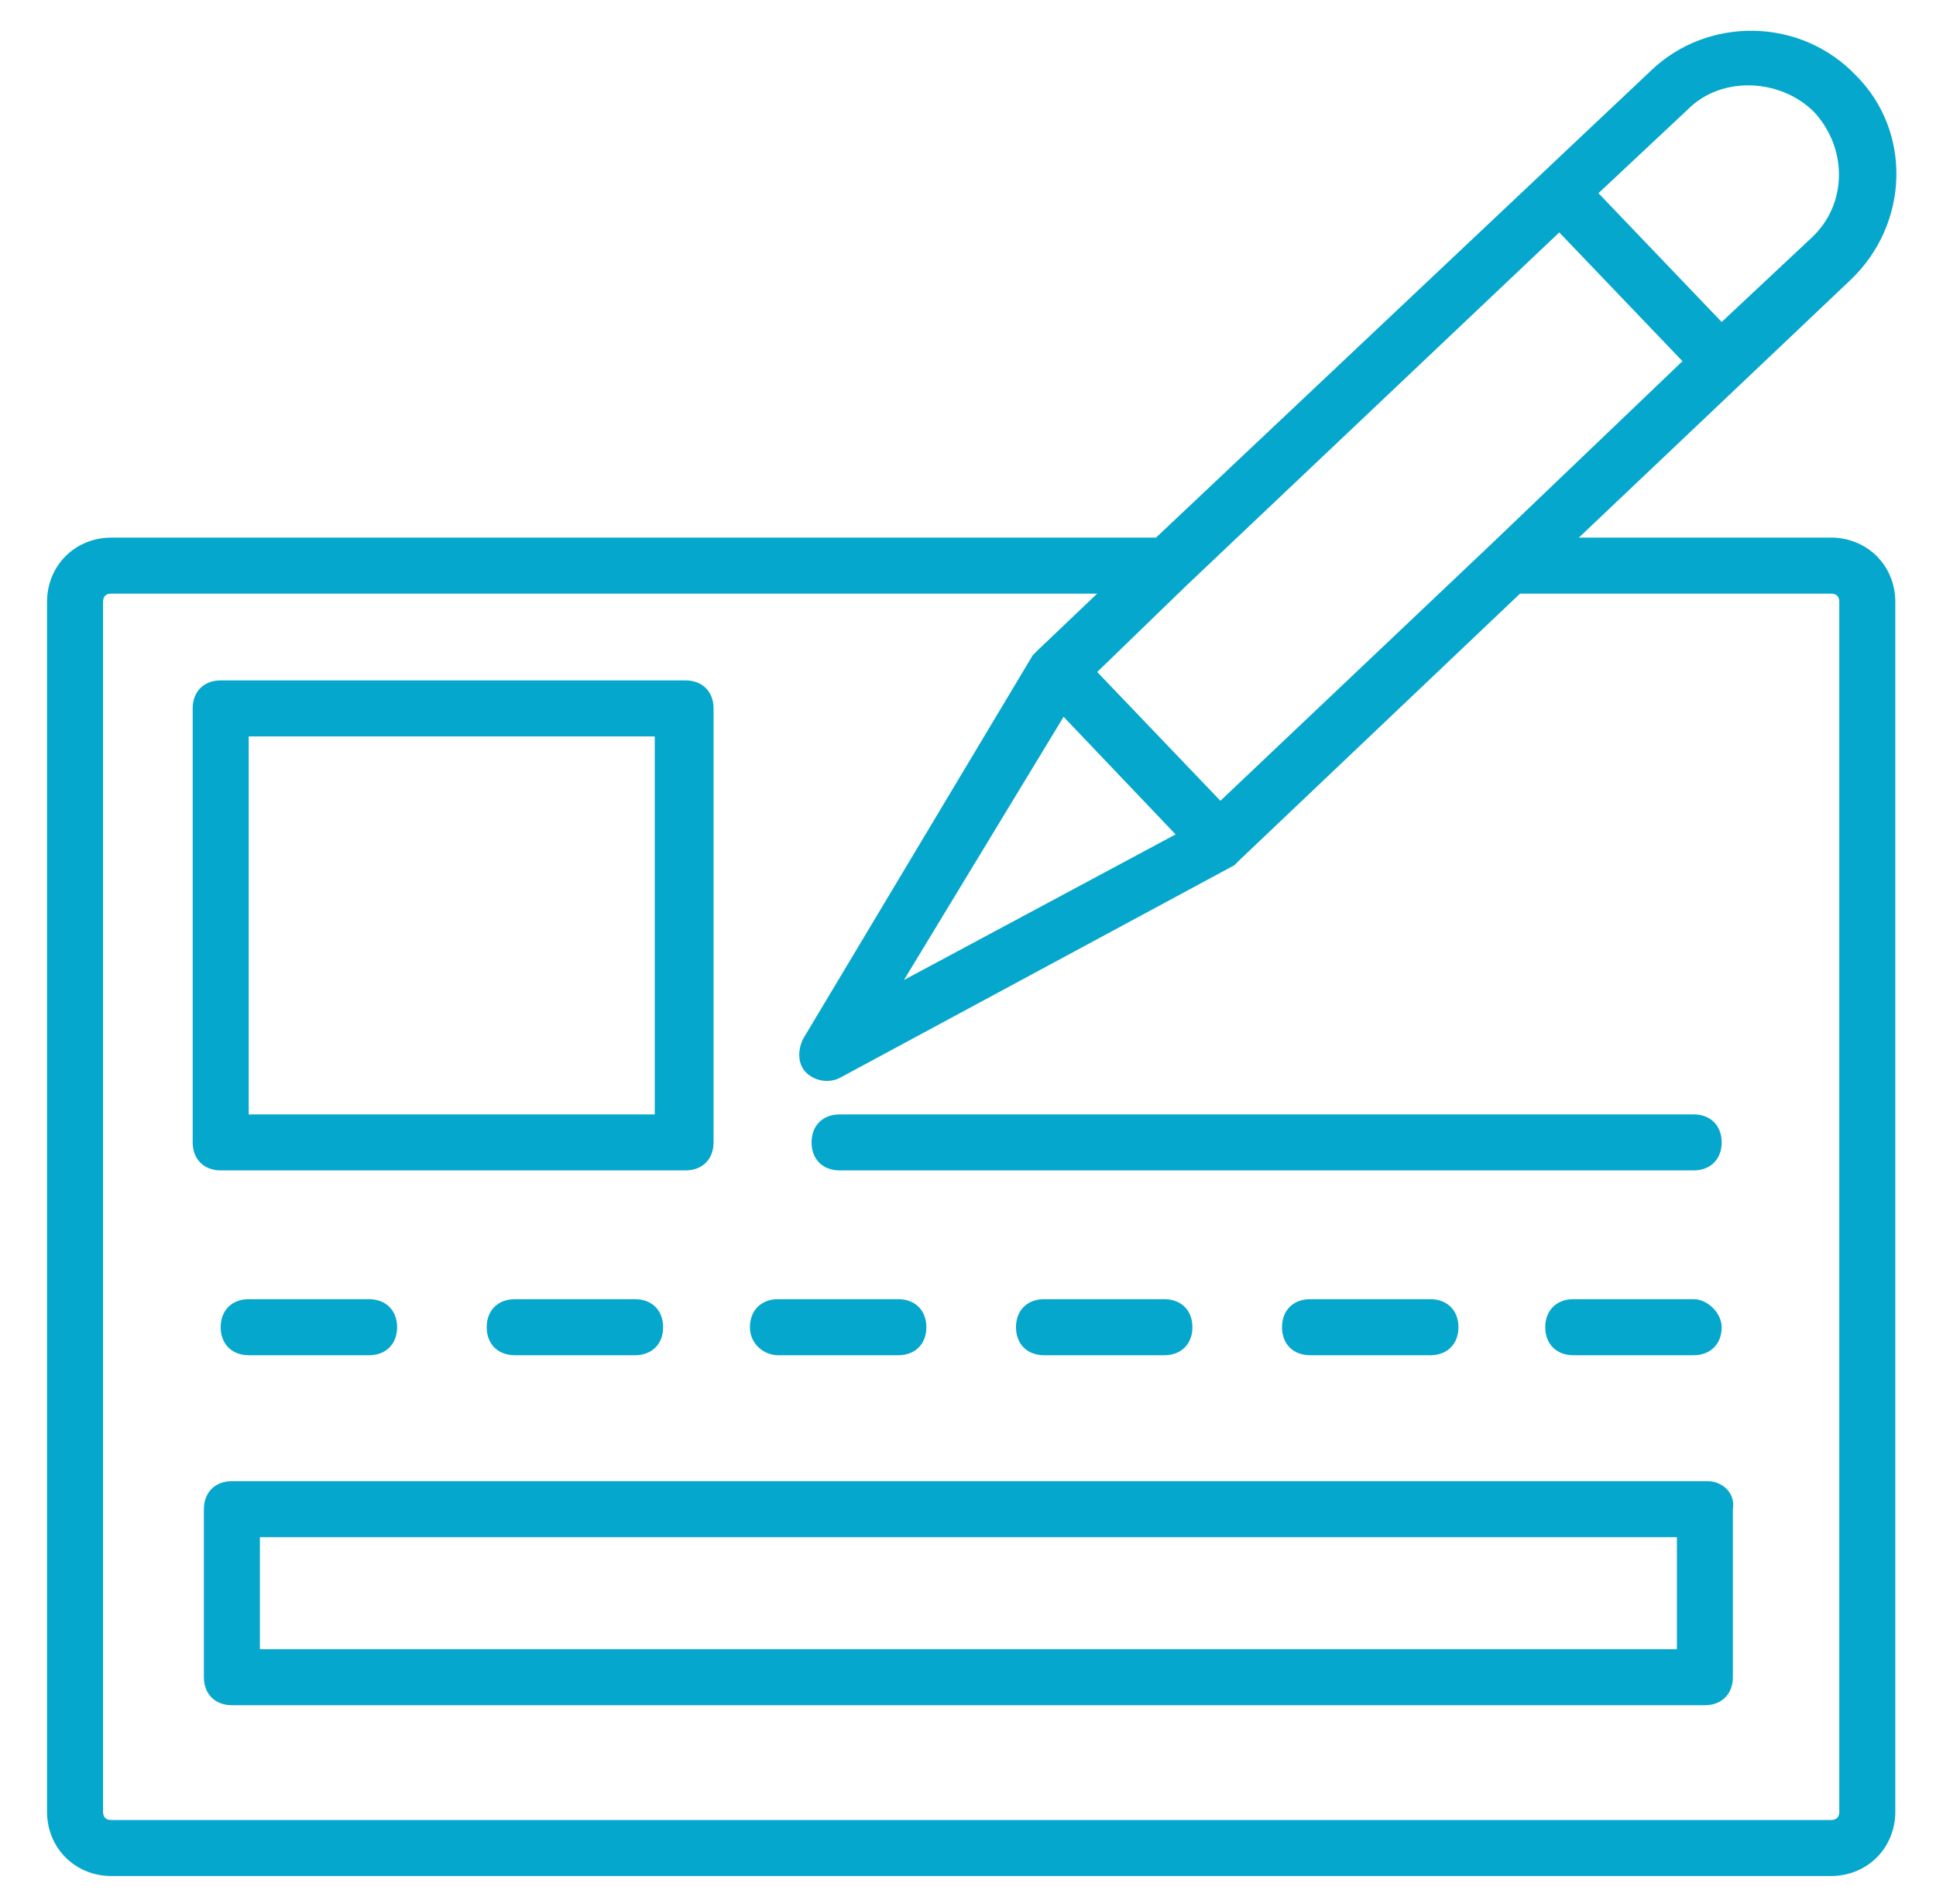
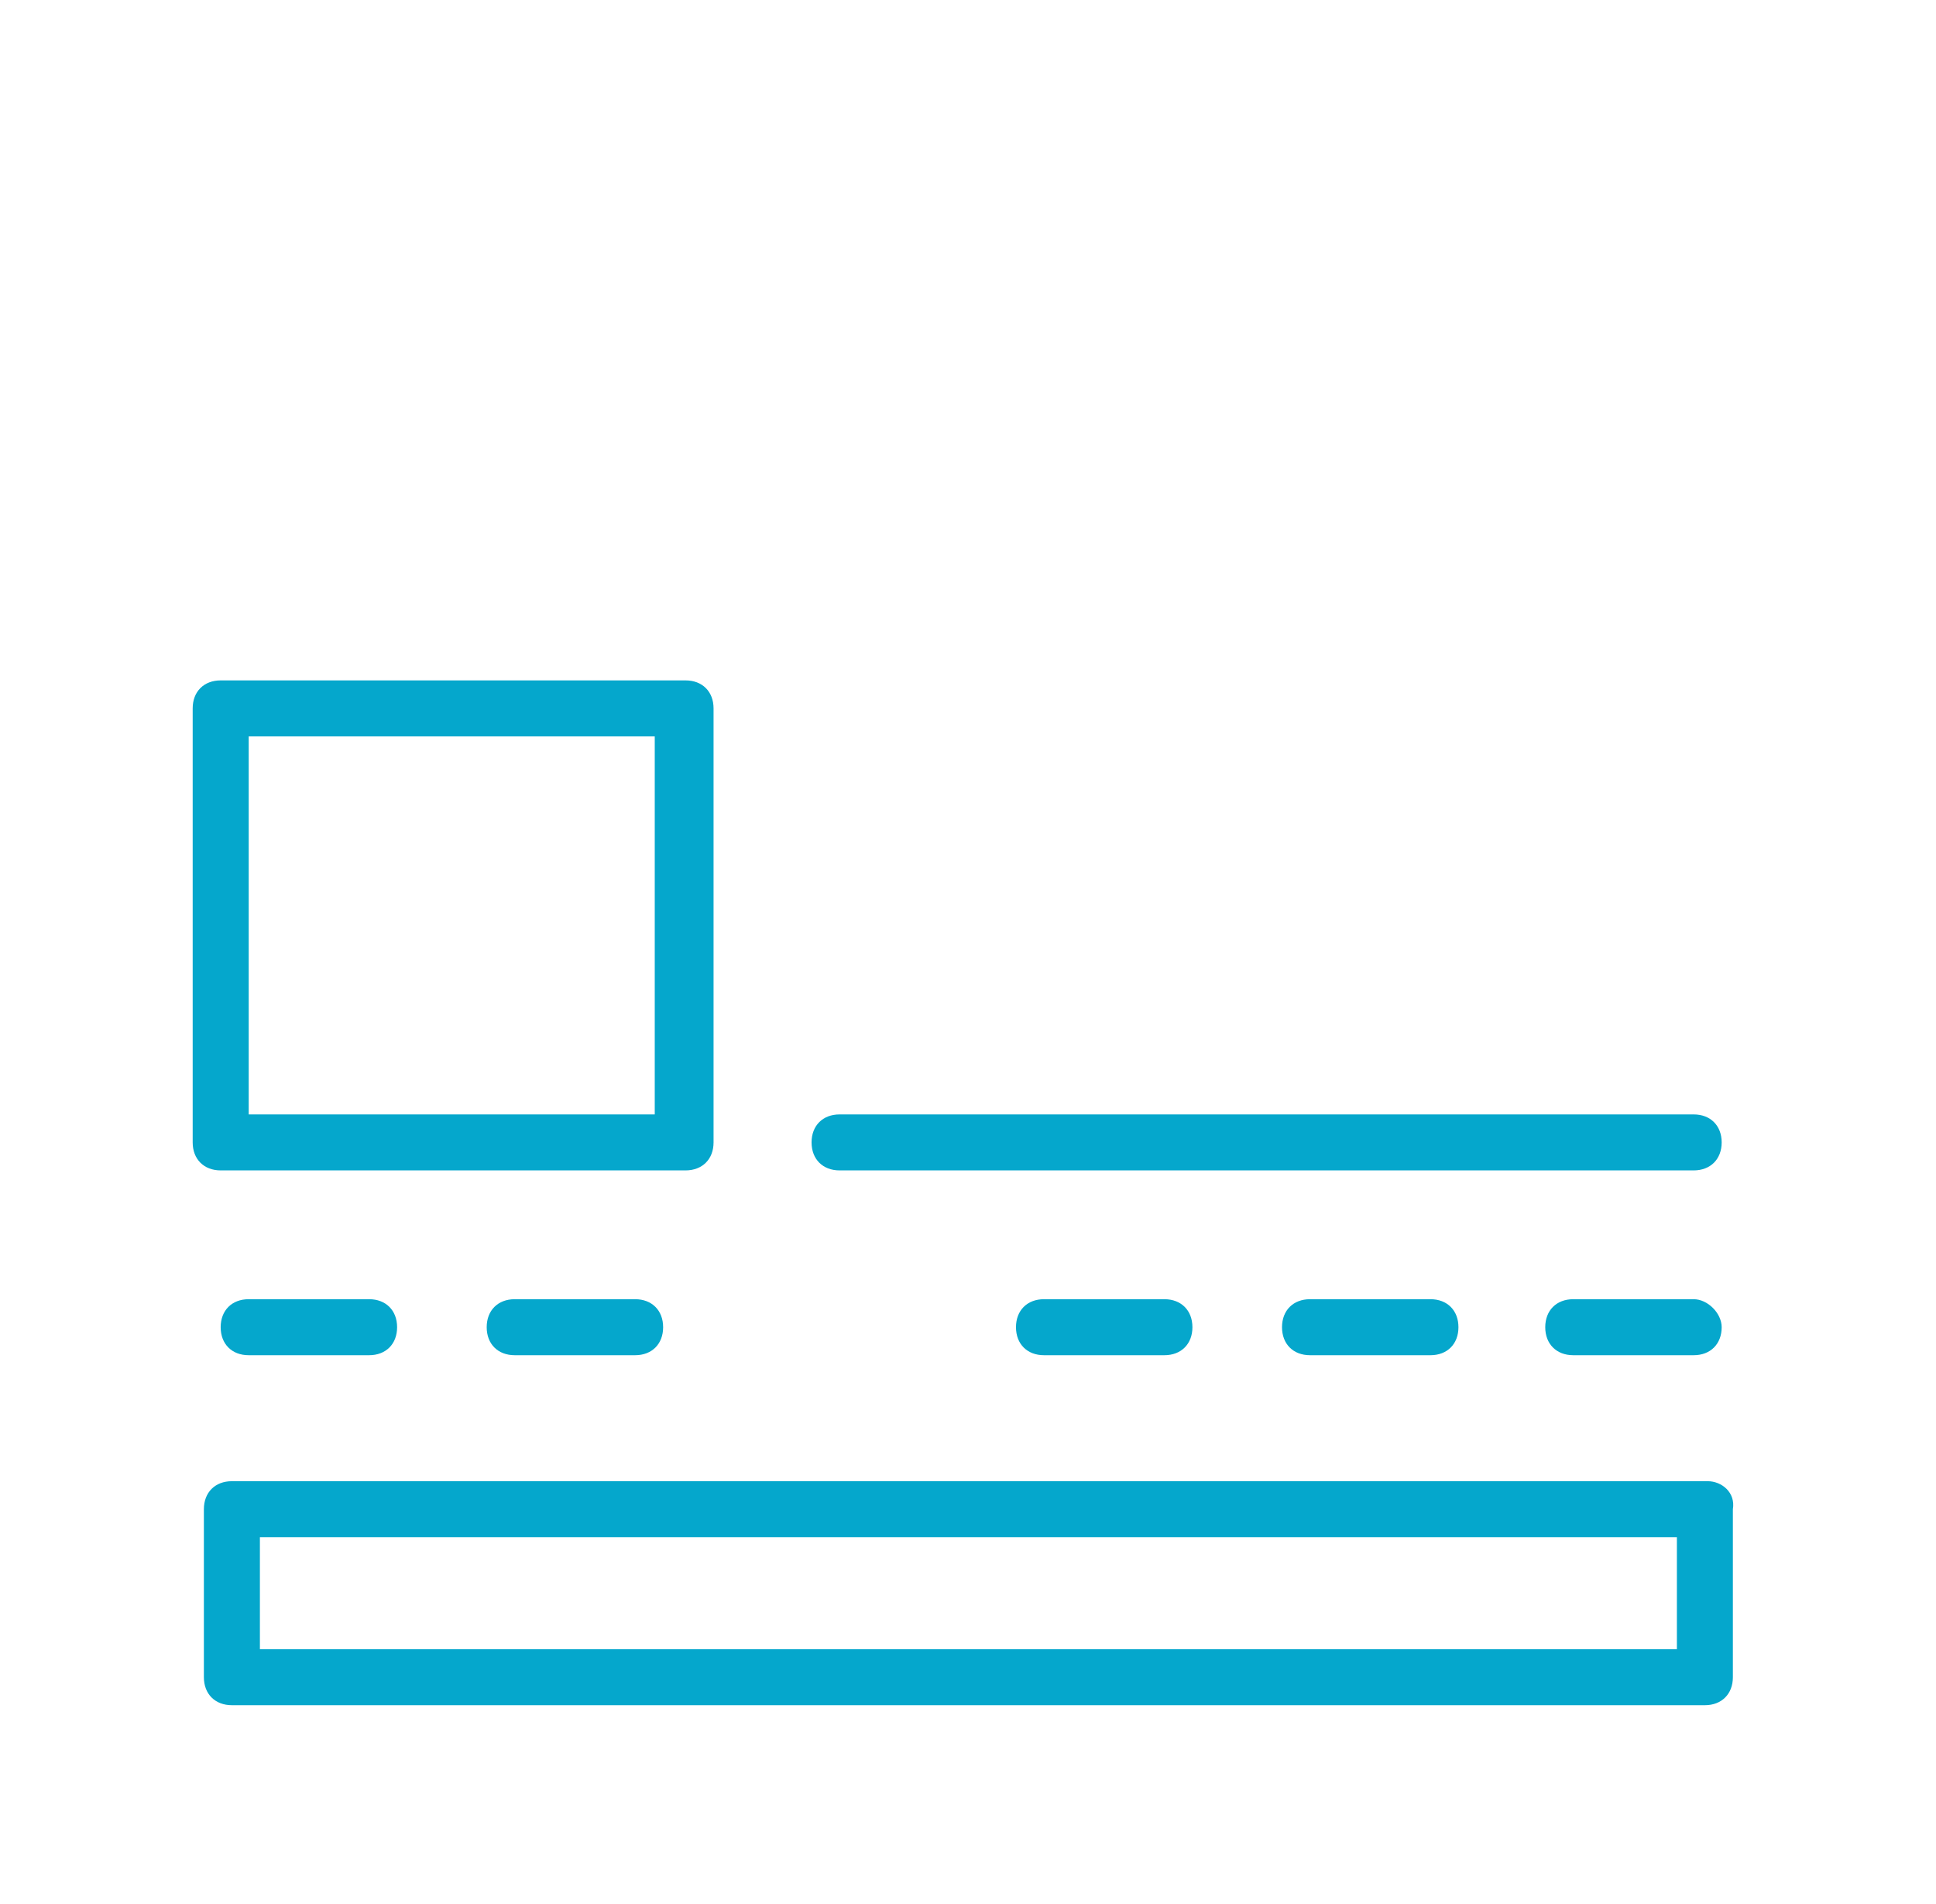
<svg xmlns="http://www.w3.org/2000/svg" width="61" height="60" viewBox="0 0 61 60" fill="none">
-   <path d="M57.688 16.941H49.747L58.306 8.823C60.159 7.059 60.247 4.147 58.482 2.382C56.718 0.529 53.806 0.529 52.041 2.206L36.424 16.941H3.512C2.365 16.941 1.482 17.823 1.482 18.971V57.088C1.482 58.235 2.365 59.118 3.512 59.118H57.688C58.835 59.118 59.718 58.235 59.718 57.088V18.971C59.718 17.823 58.835 16.941 57.688 16.941ZM33.512 22.588L37.041 26.294L28.482 30.882L33.512 22.588ZM38.453 25.235L34.571 21.176L37.394 18.441L49.13 7.324L53.012 11.382L46.924 17.206L38.453 25.235ZM53.188 3.441C54.247 2.382 56.1 2.471 57.159 3.529C58.218 4.676 58.218 6.441 57.071 7.5L54.247 10.147L50.365 6.088L53.188 3.441ZM57.953 57.088C57.953 57.265 57.865 57.353 57.688 57.353H3.512C3.335 57.353 3.247 57.265 3.247 57.088V18.971C3.247 18.794 3.335 18.706 3.512 18.706H34.571L32.718 20.471L32.541 20.647L25.306 32.735C25.13 33.088 25.13 33.529 25.394 33.794C25.659 34.059 26.1 34.147 26.453 33.971L38.894 27.265L39.071 27.088L47.894 18.706H57.688C57.865 18.706 57.953 18.794 57.953 18.971V57.088Z" fill="#05A7CC" />
  <path d="M21.6 36.882C22.13 36.882 22.483 36.529 22.483 36V22.323C22.483 21.794 22.13 21.441 21.6 21.441H6.953C6.424 21.441 6.071 21.794 6.071 22.323V36C6.071 36.529 6.424 36.882 6.953 36.882H21.6ZM7.836 23.206H20.63V35.118H7.836V23.206Z" fill="#05A7CC" />
  <path d="M53.806 46.676H7.306C6.777 46.676 6.424 47.029 6.424 47.559V52.853C6.424 53.382 6.777 53.735 7.306 53.735H53.718C54.247 53.735 54.6 53.382 54.6 52.853V47.559C54.688 47.029 54.247 46.676 53.806 46.676ZM52.924 51.971H8.189V48.441H52.836V51.971H52.924Z" fill="#05A7CC" />
  <path d="M7.835 40.941C7.306 40.941 6.953 41.294 6.953 41.824C6.953 42.353 7.306 42.706 7.835 42.706H11.63C12.159 42.706 12.512 42.353 12.512 41.824C12.512 41.294 12.159 40.941 11.63 40.941H7.835Z" fill="#05A7CC" />
  <path d="M16.218 40.941C15.688 40.941 15.335 41.294 15.335 41.824C15.335 42.353 15.688 42.706 16.218 42.706H20.012C20.541 42.706 20.894 42.353 20.894 41.824C20.894 41.294 20.541 40.941 20.012 40.941H16.218Z" fill="#05A7CC" />
-   <path d="M24.512 42.706H28.306C28.835 42.706 29.188 42.353 29.188 41.824C29.188 41.294 28.835 40.941 28.306 40.941H24.512C23.982 40.941 23.629 41.294 23.629 41.824C23.629 42.353 24.071 42.706 24.512 42.706Z" fill="#05A7CC" />
  <path d="M32.894 40.941C32.365 40.941 32.012 41.294 32.012 41.824C32.012 42.353 32.365 42.706 32.894 42.706H36.688C37.218 42.706 37.571 42.353 37.571 41.824C37.571 41.294 37.218 40.941 36.688 40.941H32.894Z" fill="#05A7CC" />
  <path d="M41.276 40.941C40.747 40.941 40.394 41.294 40.394 41.824C40.394 42.353 40.747 42.706 41.276 42.706H45.071C45.6 42.706 45.953 42.353 45.953 41.824C45.953 41.294 45.6 40.941 45.071 40.941H41.276Z" fill="#05A7CC" />
  <path d="M53.365 40.941H49.571C49.041 40.941 48.688 41.294 48.688 41.824C48.688 42.353 49.041 42.706 49.571 42.706H53.365C53.894 42.706 54.247 42.353 54.247 41.824C54.247 41.382 53.806 40.941 53.365 40.941Z" fill="#05A7CC" />
  <path d="M26.453 36.882H53.365C53.894 36.882 54.247 36.529 54.247 36C54.247 35.471 53.894 35.118 53.365 35.118H26.453C25.924 35.118 25.571 35.471 25.571 36C25.571 36.529 25.924 36.882 26.453 36.882Z" fill="#05A7CC" />
</svg>